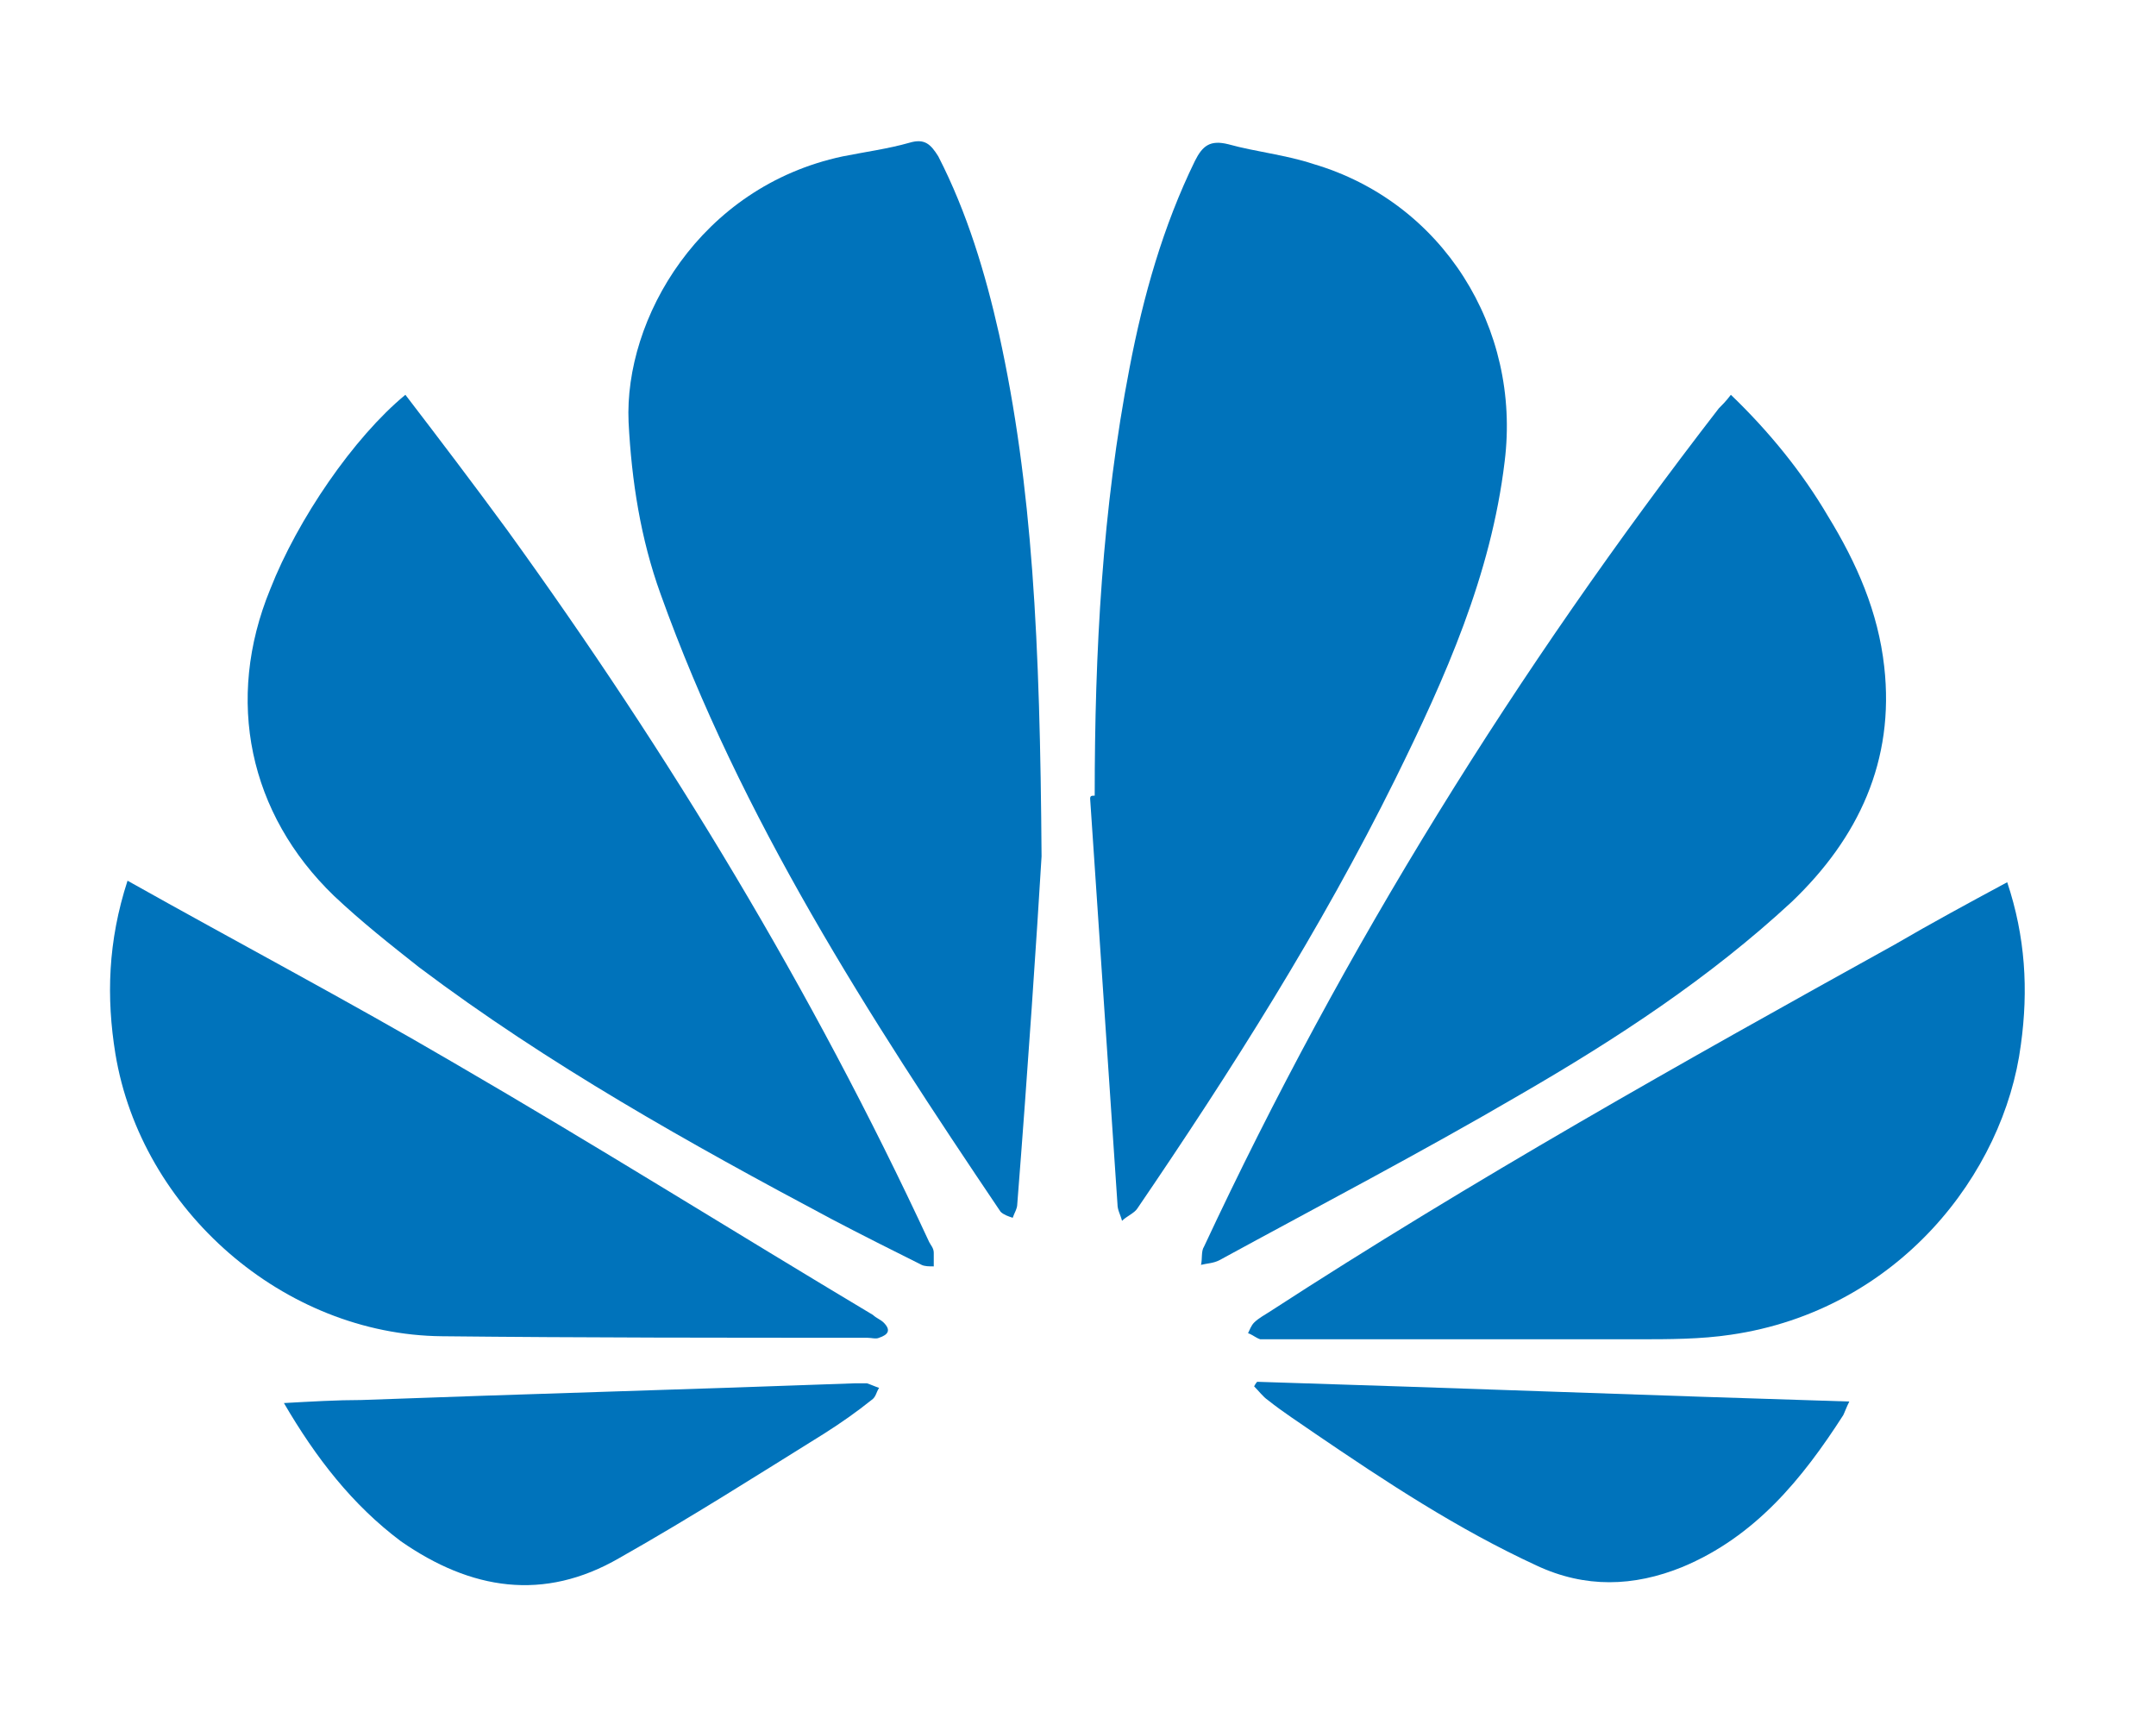
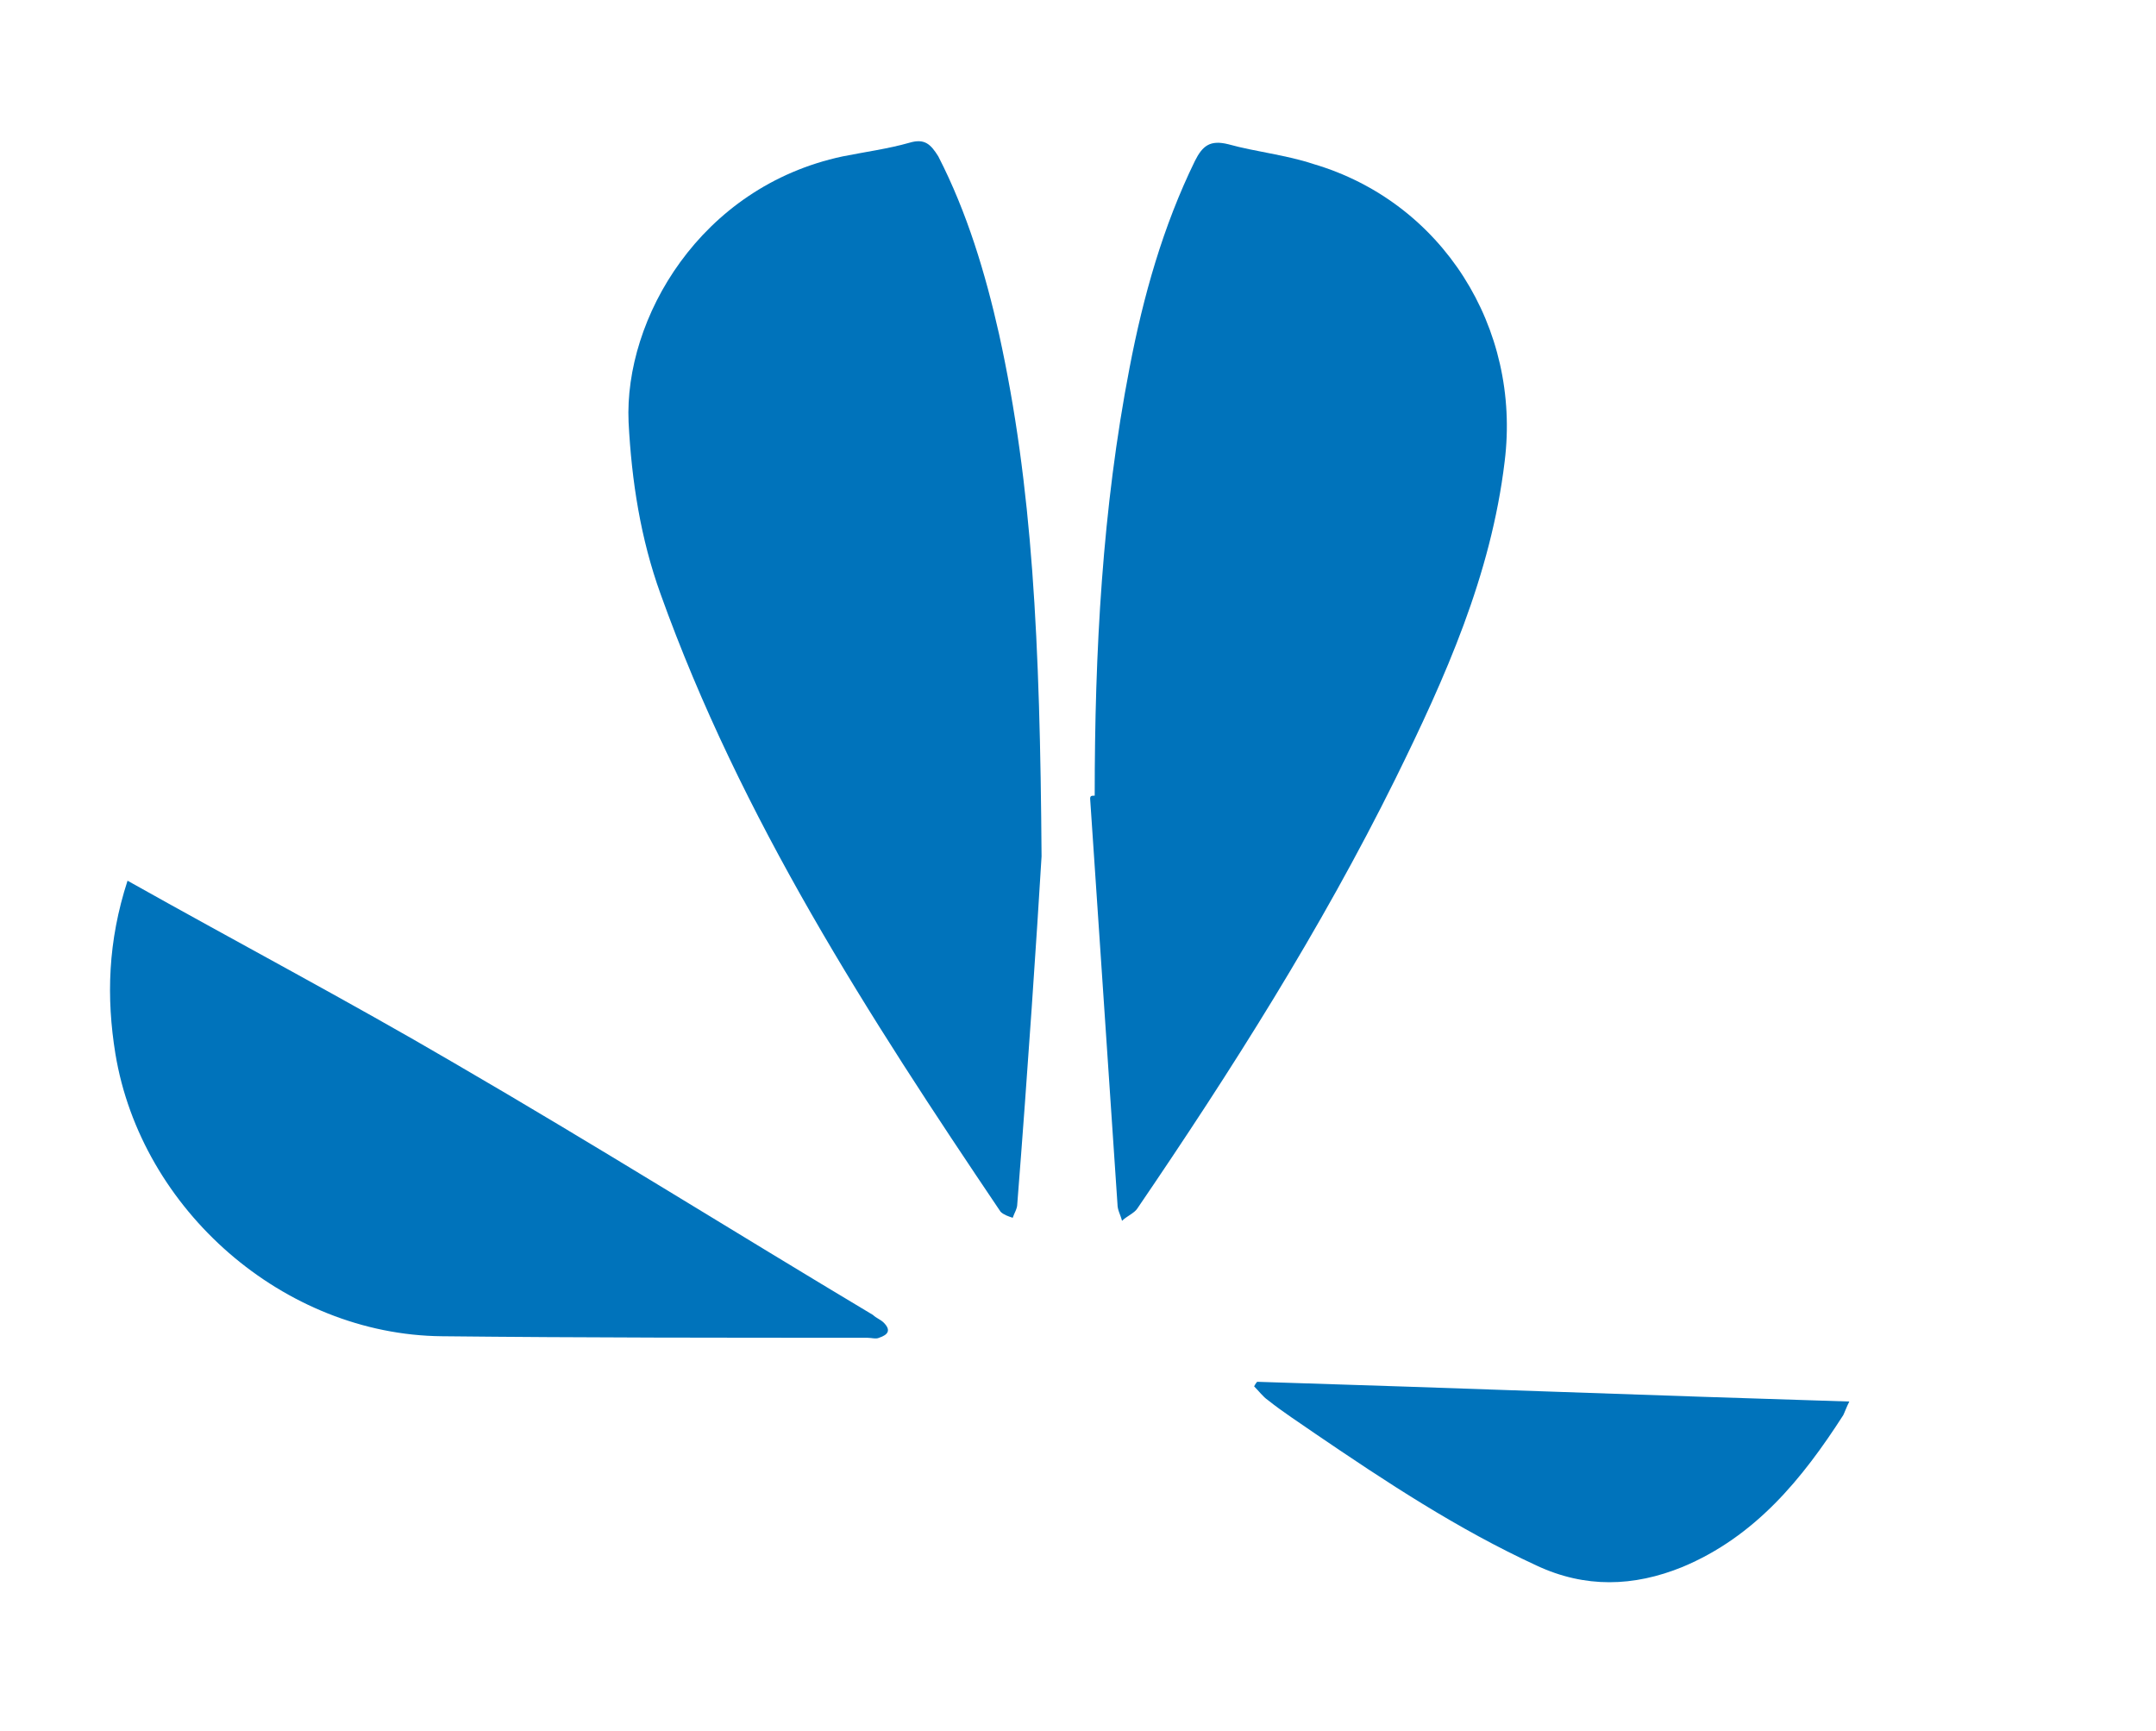
<svg xmlns="http://www.w3.org/2000/svg" version="1.1" id="Layer_1" x="0px" y="0px" viewBox="0 0 142 114" style="enable-background:new 0 0 142 114;" xml:space="preserve">
  <style type="text/css">
	.st0{fill:#0073BB;}
</style>
  <g id="_x35_yyIIK_1_">
    <g>
      <path class="st0" d="M68.6,56.4c-0.3,5-0.9,14-1.6,22.9c0,0.3-0.2,0.6-0.3,0.9c-0.3-0.1-0.6-0.2-0.8-0.4    c-8.7-12.9-17.1-25.9-22.4-40.7c-1.3-3.6-1.9-7.4-2.1-11.3c-0.3-6.8,4.7-15.5,14.1-17.5c1.5-0.3,3-0.5,4.4-0.9    c1-0.3,1.4,0.1,1.9,0.9c1.9,3.7,3.1,7.7,4,11.7C68,32,68.5,42.2,68.6,56.4z" />
      <path class="st0" d="M72.1,52.4c0-9.5,0.5-18.9,2.3-28.2c0.9-4.7,2.2-9.3,4.3-13.6c0.5-1,1-1.4,2.2-1.1c1.8,0.5,3.8,0.7,5.6,1.3    c8.5,2.5,13.7,10.8,12.6,19.6c-0.9,7.5-3.9,14.2-7.2,20.9c-4.9,9.9-10.8,19.2-17,28.3c-0.2,0.3-0.7,0.5-1,0.8    c-0.1-0.4-0.3-0.7-0.3-1.1c-0.6-8.9-1.2-17.8-1.8-26.7C71.8,52.4,71.9,52.4,72.1,52.4z" />
-       <path class="st0" d="M114,26c2.5,2.4,4.7,5.1,6.4,8c1.9,3.1,3.3,6.3,3.7,9.9c0.7,6.2-1.7,11.3-6.1,15.5c-5.4,5-11.5,9-17.9,12.7    c-6.5,3.8-13.2,7.3-19.8,10.9c-0.4,0.2-0.8,0.2-1.2,0.3c0.1-0.4,0-0.9,0.2-1.2c9.2-19.7,20.6-38,33.9-55.2    C113.4,26.7,113.7,26.4,114,26z" />
-       <path class="st0" d="M26.7,26c2.3,3,4.5,5.9,6.7,8.9c10.7,14.8,20.1,30.3,27.8,46.9c0.1,0.2,0.3,0.4,0.3,0.7c0,0.3,0,0.6,0,0.9    c-0.3,0-0.6,0-0.8-0.1c-2-1-4-2-5.9-3c-9.4-5-18.7-10.2-27.2-16.6c-1.9-1.5-3.8-3-5.6-4.7c-5.6-5.4-7.2-12.9-4.2-20.2    C19.6,34.2,23.3,28.8,26.7,26z" />
      <path class="st0" d="M8.4,58c7.3,4.1,14.5,7.9,21.5,12c9.3,5.4,18.4,11.1,27.6,16.6c0.2,0.2,0.5,0.3,0.7,0.5    c0.5,0.5,0.3,0.8-0.3,1c-0.2,0.1-0.5,0-0.8,0c-9.3,0-18.7,0-28-0.1C18.7,87.9,9.3,79.7,7.6,69.4C7,65.7,7.1,62,8.4,58z" />
-       <path class="st0" d="M132.2,58.1c1.2,3.6,1.4,7.1,0.9,10.7C132,77.3,125,86.3,114,87.9c-2,0.3-4.1,0.3-6.1,0.3    c-8.1,0-16.2,0-24.3,0c-0.2,0-0.4,0-0.6,0c-0.3-0.1-0.5-0.3-0.8-0.4c0.1-0.2,0.2-0.5,0.4-0.7c0.3-0.3,0.7-0.5,1-0.7    c13.4-8.7,27.3-16.5,41.2-24.2C127.2,60.8,129.6,59.5,132.2,58.1z" />
-       <path class="st0" d="M18.7,92.4c1.8-0.1,3.5-0.2,5.1-0.2c10.8-0.4,21.7-0.7,32.5-1.1c0.3,0,0.5,0,0.8,0c0.3,0.1,0.5,0.2,0.8,0.3    c-0.2,0.3-0.2,0.6-0.5,0.8c-1,0.8-2,1.5-3.1,2.2c-4.5,2.8-8.9,5.6-13.5,8.2c-5,2.9-9.8,2.1-14.4-1.1C23.2,99.1,20.8,96,18.7,92.4z    " />
      <path class="st0" d="M82.8,91c13,0.4,25.9,0.9,39,1.3c-0.2,0.4-0.3,0.7-0.4,0.9c-2.7,4.2-5.8,8-10.6,10c-3.2,1.3-6.4,1.4-9.6-0.1    c-5.2-2.4-9.9-5.5-14.6-8.7c-1-0.7-2.1-1.4-3.1-2.2c-0.3-0.2-0.6-0.6-0.9-0.9C82.6,91.3,82.7,91.1,82.8,91z" />
    </g>
  </g>
</svg>